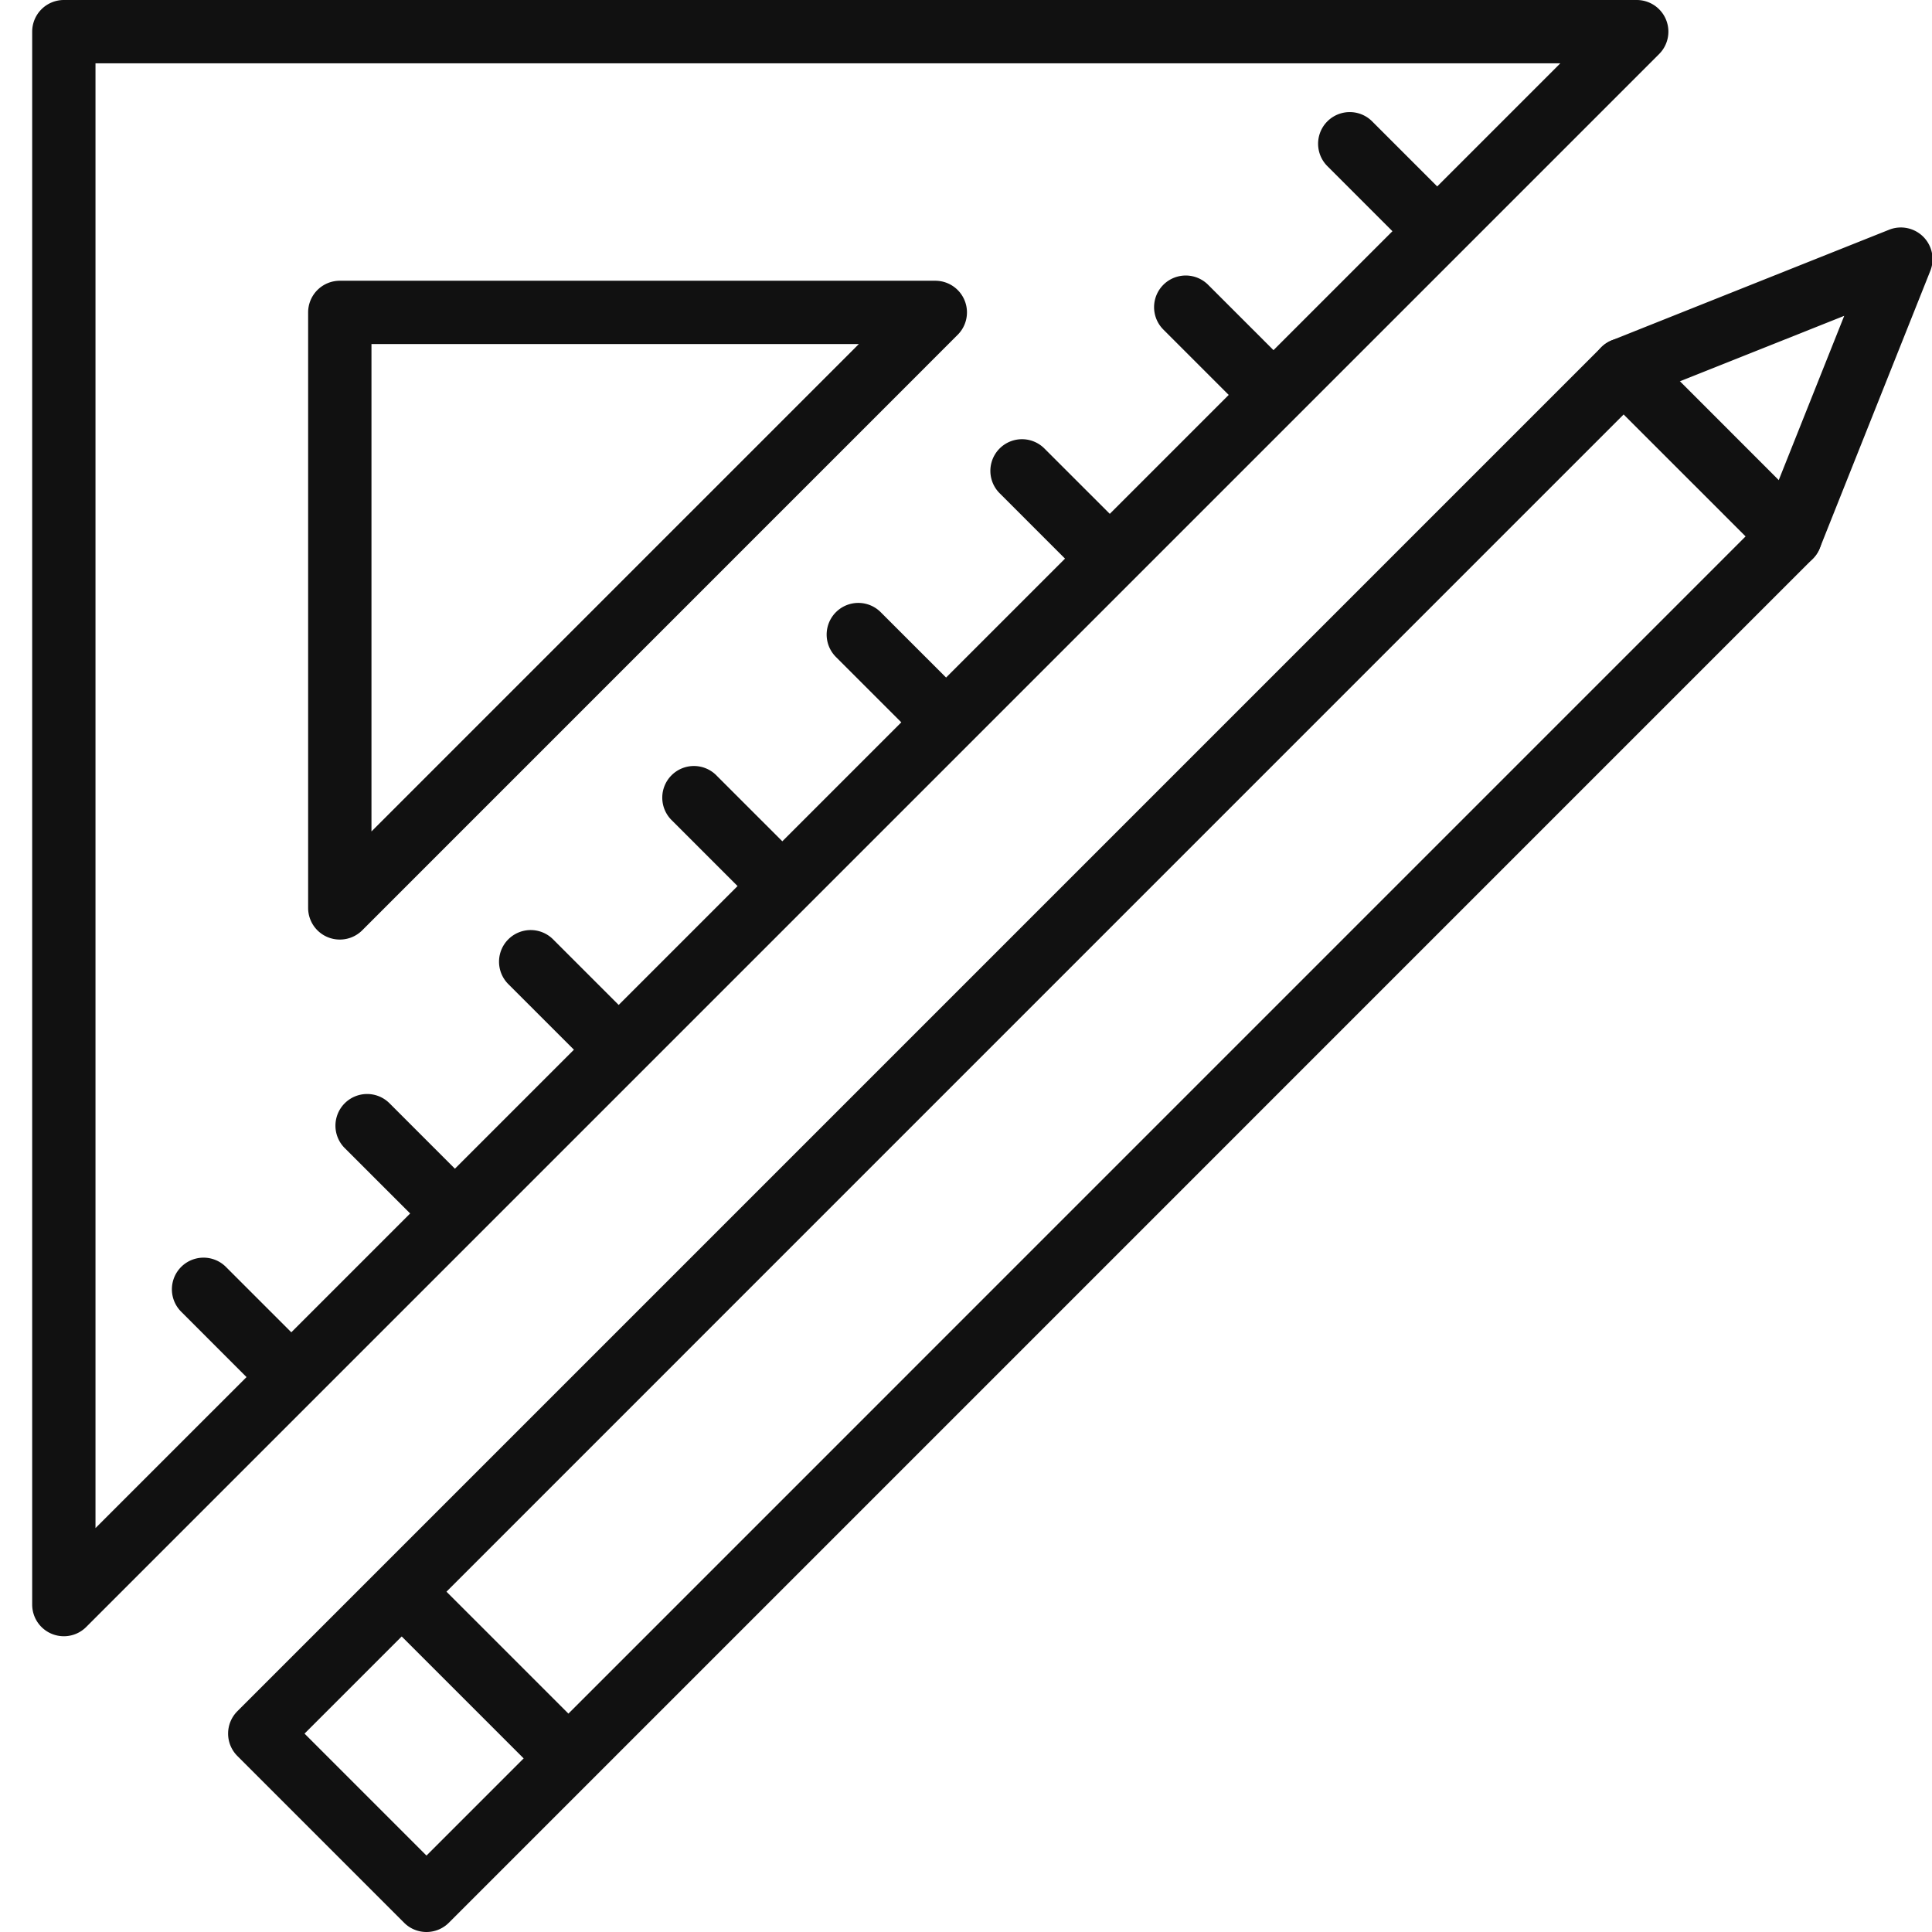
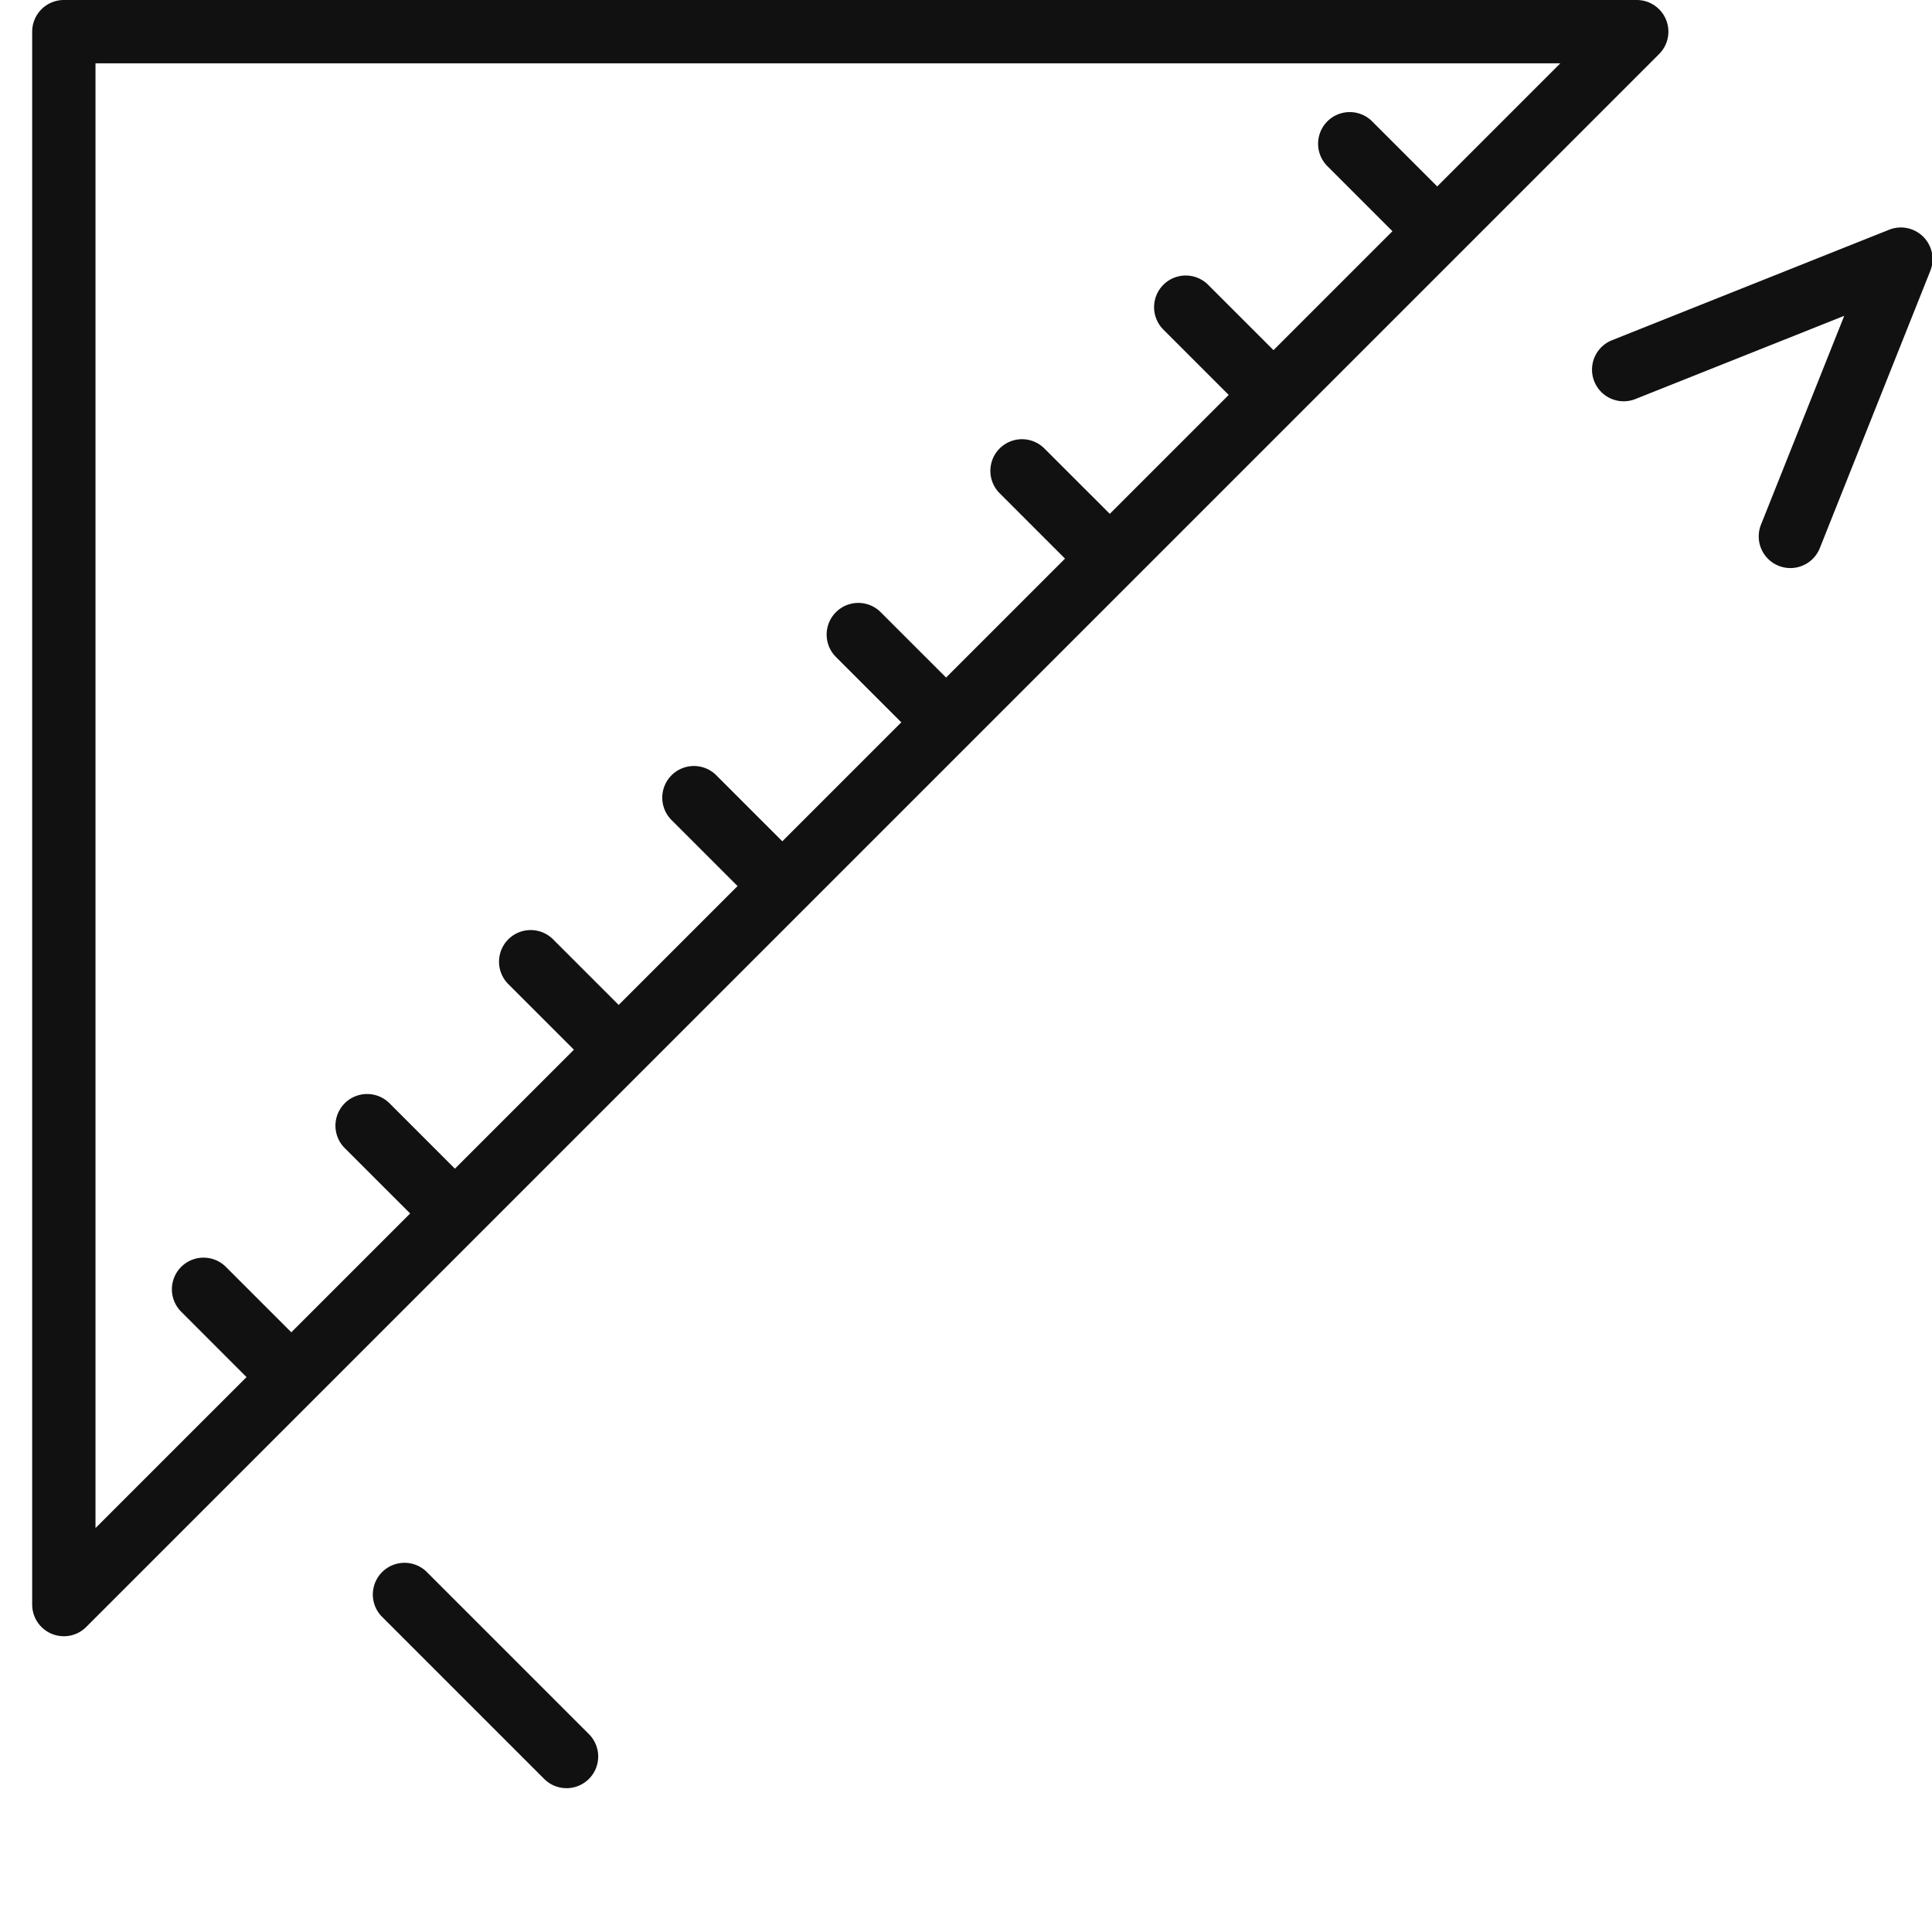
<svg xmlns="http://www.w3.org/2000/svg" width="70" height="70" fill="none" viewBox="0 0 70 70">
  <g fill="#111" clip-path="url(#clip0_6039_104)">
-     <path d="M2.313 59.284a1.147 1.147 0 0 1-1.147-1.147V1.147A1.148 1.148 0 0 1 2.313 0h56.989a1.147 1.147 0 0 1 .81 1.959L3.125 58.947a1.142 1.142 0 0 1-.811.337ZM3.46 2.294v53.072L56.533 2.295H3.461Z" />
-     <path d="M12.312 34.042a1.147 1.147 0 0 1-1.148-1.146V11.319a1.148 1.148 0 0 1 1.148-1.147h21.576a1.147 1.147 0 0 1 .81 1.959L13.124 33.707a1.146 1.146 0 0 1-.81.335Zm1.147-21.577v17.66l17.659-17.66h-17.66ZM15.452 70a1.142 1.142 0 0 1-.81-.335L8.6 63.622a1.147 1.147 0 0 1 0-1.621l49.416-49.417a1.148 1.148 0 0 1 1.622 0l6.04 6.042a1.144 1.144 0 0 1 0 1.622L16.263 69.664a1.144 1.144 0 0 1-.81.336Zm-4.418-7.188 4.418 4.419 47.794-47.796-4.419-4.418-47.793 47.795Z" />
+     <path d="M2.313 59.284a1.147 1.147 0 0 1-1.147-1.147V1.147A1.148 1.148 0 0 1 2.313 0h56.989a1.147 1.147 0 0 1 .81 1.959L3.125 58.947a1.142 1.142 0 0 1-.811.337M3.46 2.294v53.072L56.533 2.295H3.461Z" />
    <path d="M20.526 64.789a1.144 1.144 0 0 1-.81-.336l-5.906-5.906a1.148 1.148 0 0 1 1.623-1.621l5.905 5.905a1.147 1.147 0 0 1-.812 1.958ZM51.454 8.906a1.145 1.145 0 0 1-.81-.336l-2.56-2.56a1.147 1.147 0 0 1 1.622-1.622l2.56 2.56a1.147 1.147 0 0 1-.812 1.958ZM45.522 14.837a1.142 1.142 0 0 1-.81-.335L42.15 11.94a1.146 1.146 0 1 1 1.623-1.621l2.561 2.56a1.149 1.149 0 0 1-.81 1.96l-.002-.002ZM39.59 20.767a1.145 1.145 0 0 1-.81-.335l-2.561-2.561a1.146 1.146 0 1 1 1.621-1.622l2.561 2.56a1.147 1.147 0 0 1-.81 1.958ZM33.659 26.7a1.145 1.145 0 0 1-.811-.337l-2.561-2.56a1.147 1.147 0 0 1 1.623-1.622l2.56 2.56a1.146 1.146 0 0 1-.81 1.96l-.001-.002ZM27.725 32.63a1.144 1.144 0 0 1-.81-.335l-2.561-2.561a1.147 1.147 0 1 1 1.621-1.622l2.561 2.561a1.146 1.146 0 0 1-.81 1.958ZM21.797 38.561a1.14 1.14 0 0 1-.81-.336l-2.561-2.56a1.147 1.147 0 1 1 1.622-1.622l2.56 2.56a1.146 1.146 0 0 1-.81 1.96v-.002ZM15.862 44.493a1.142 1.142 0 0 1-.81-.336l-2.562-2.56a1.147 1.147 0 1 1 1.623-1.623l2.56 2.561a1.146 1.146 0 0 1-.81 1.958ZM9.935 50.422a1.144 1.144 0 0 1-.811-.336l-2.56-2.561a1.146 1.146 0 0 1 1.622-1.622l2.561 2.561a1.147 1.147 0 0 1-.81 1.959l-.002-.002ZM64.87 20.582a1.147 1.147 0 0 1-1.066-1.573l3.016-7.566-7.567 3.015a1.146 1.146 0 1 1-.849-2.13l10.044-4.005a1.148 1.148 0 0 1 1.491 1.49L65.935 19.86a1.148 1.148 0 0 1-1.066.722Z" />
  </g>
  <defs>
    <clipPath id="clip0_6039_104">
      <path fill="#fff" d="M0 0h70v70H0z" />
    </clipPath>
  </defs>
</svg>